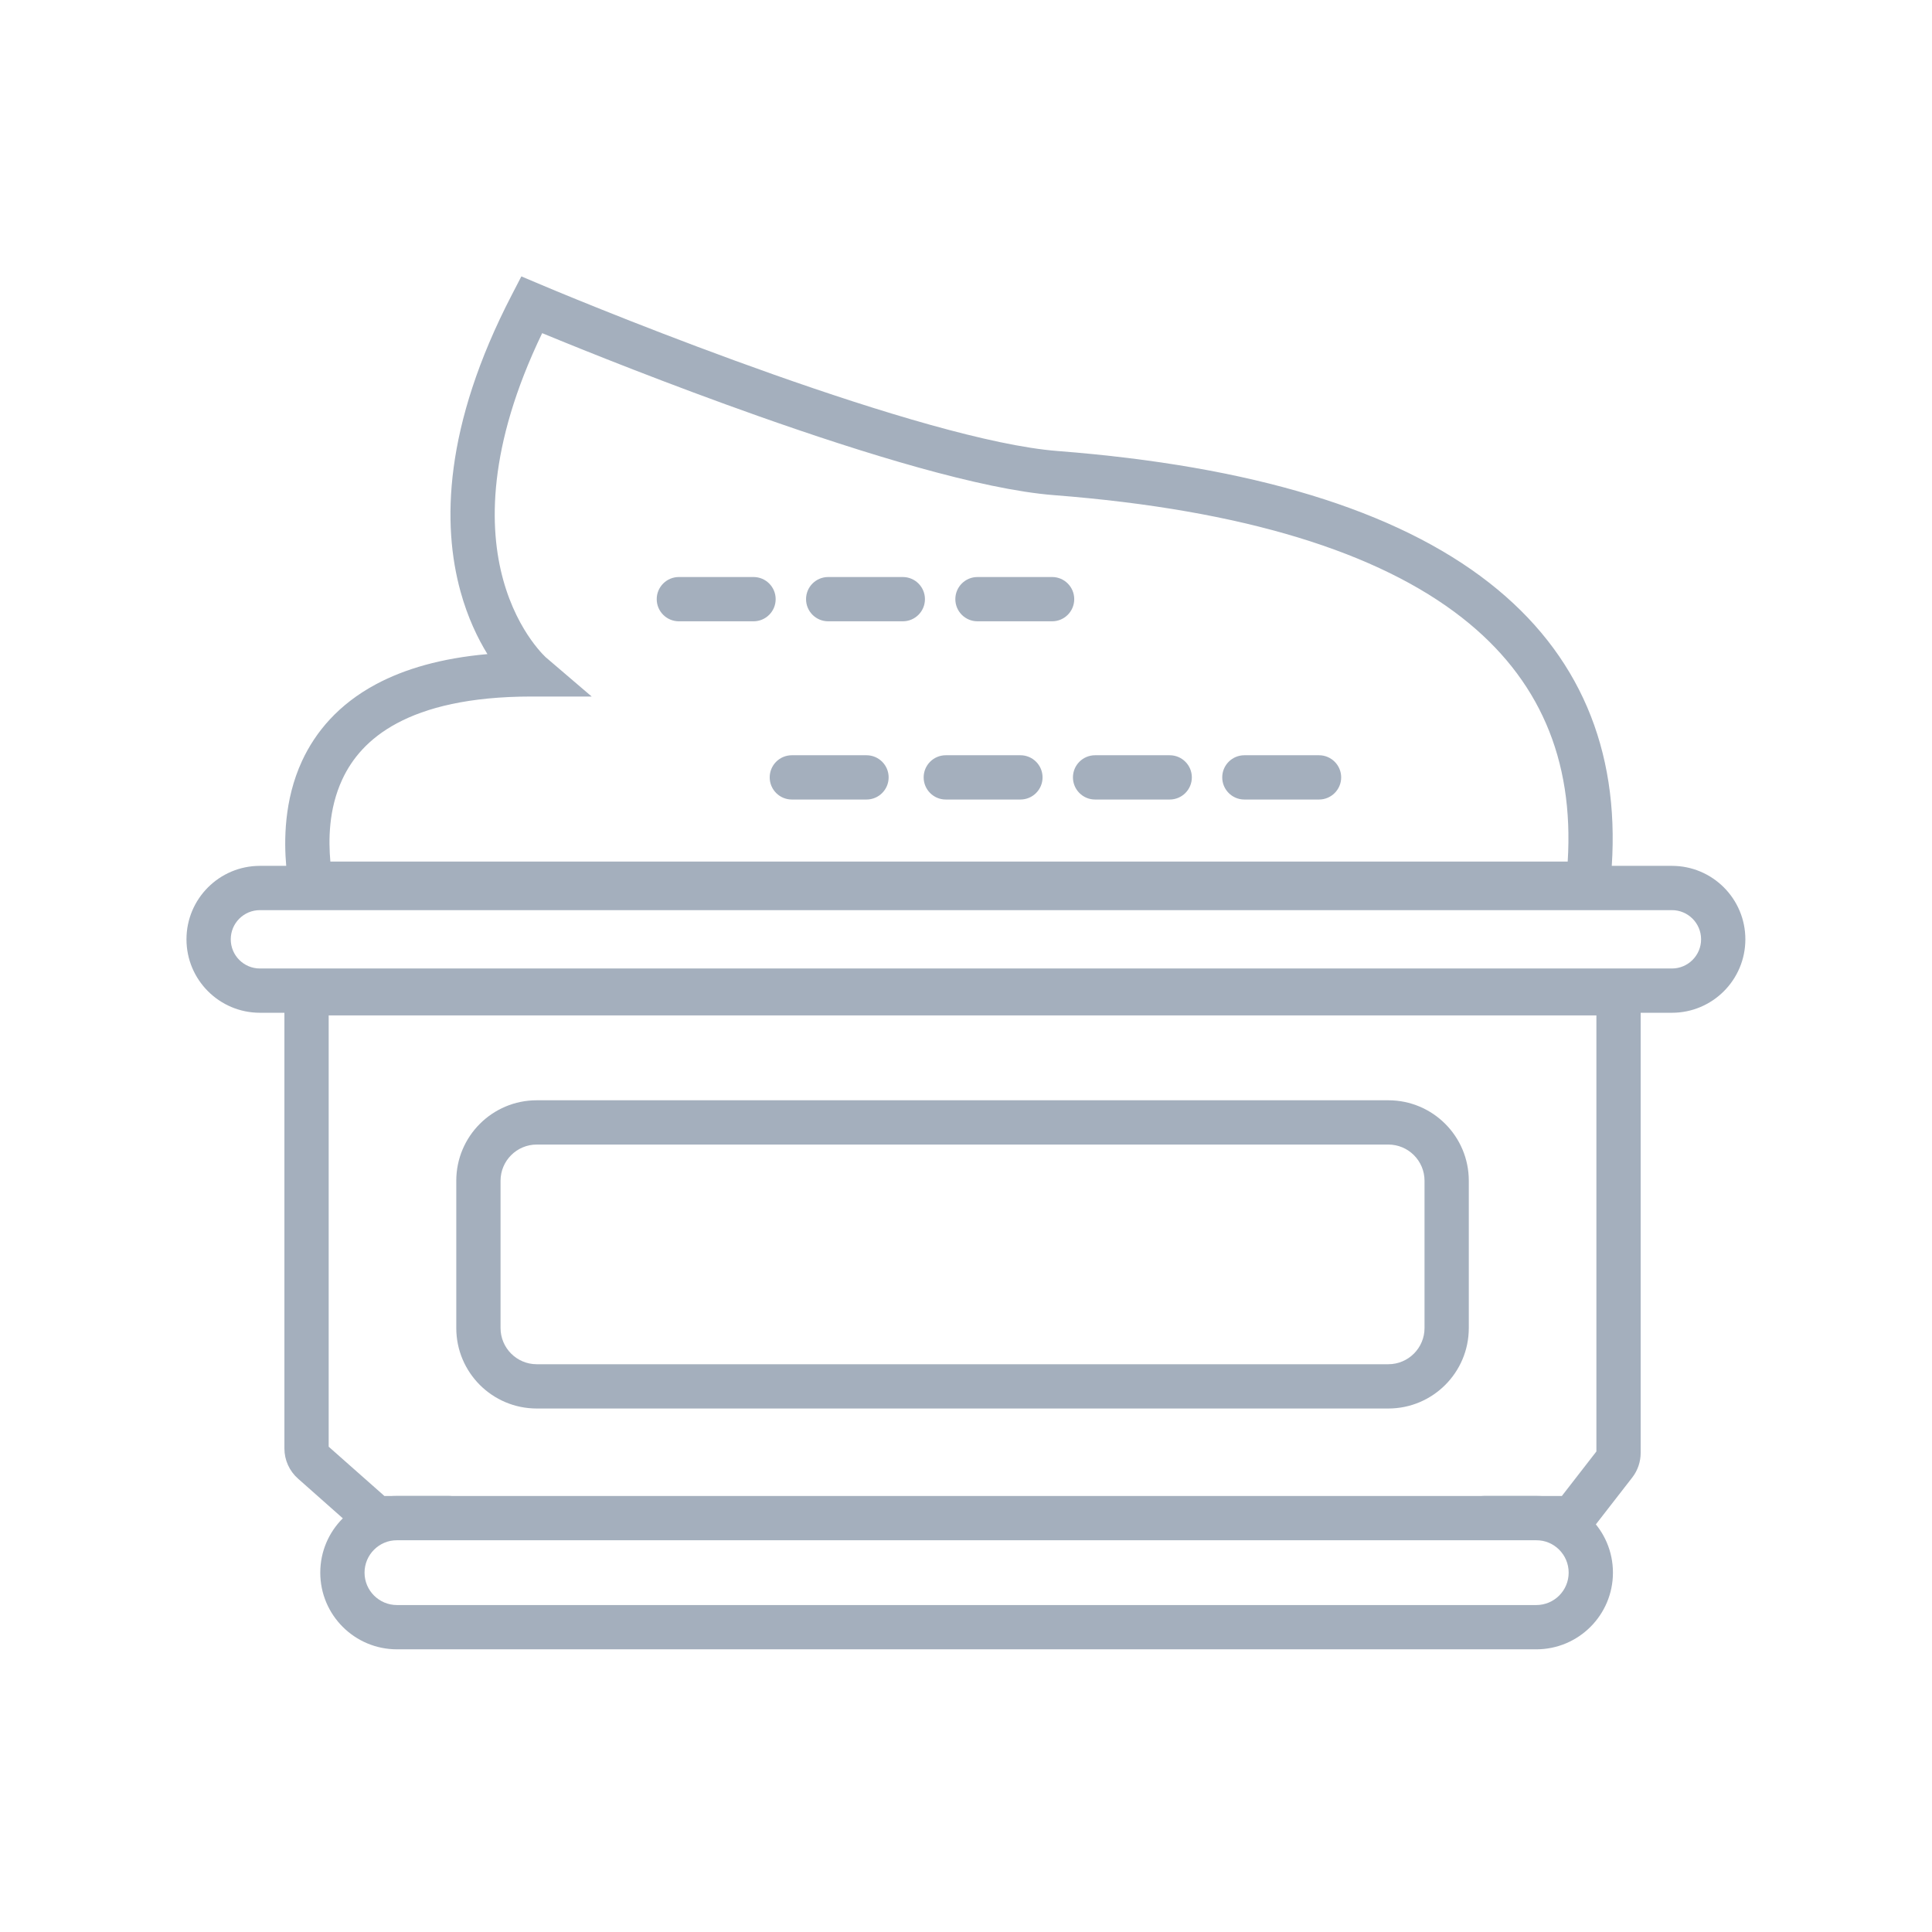
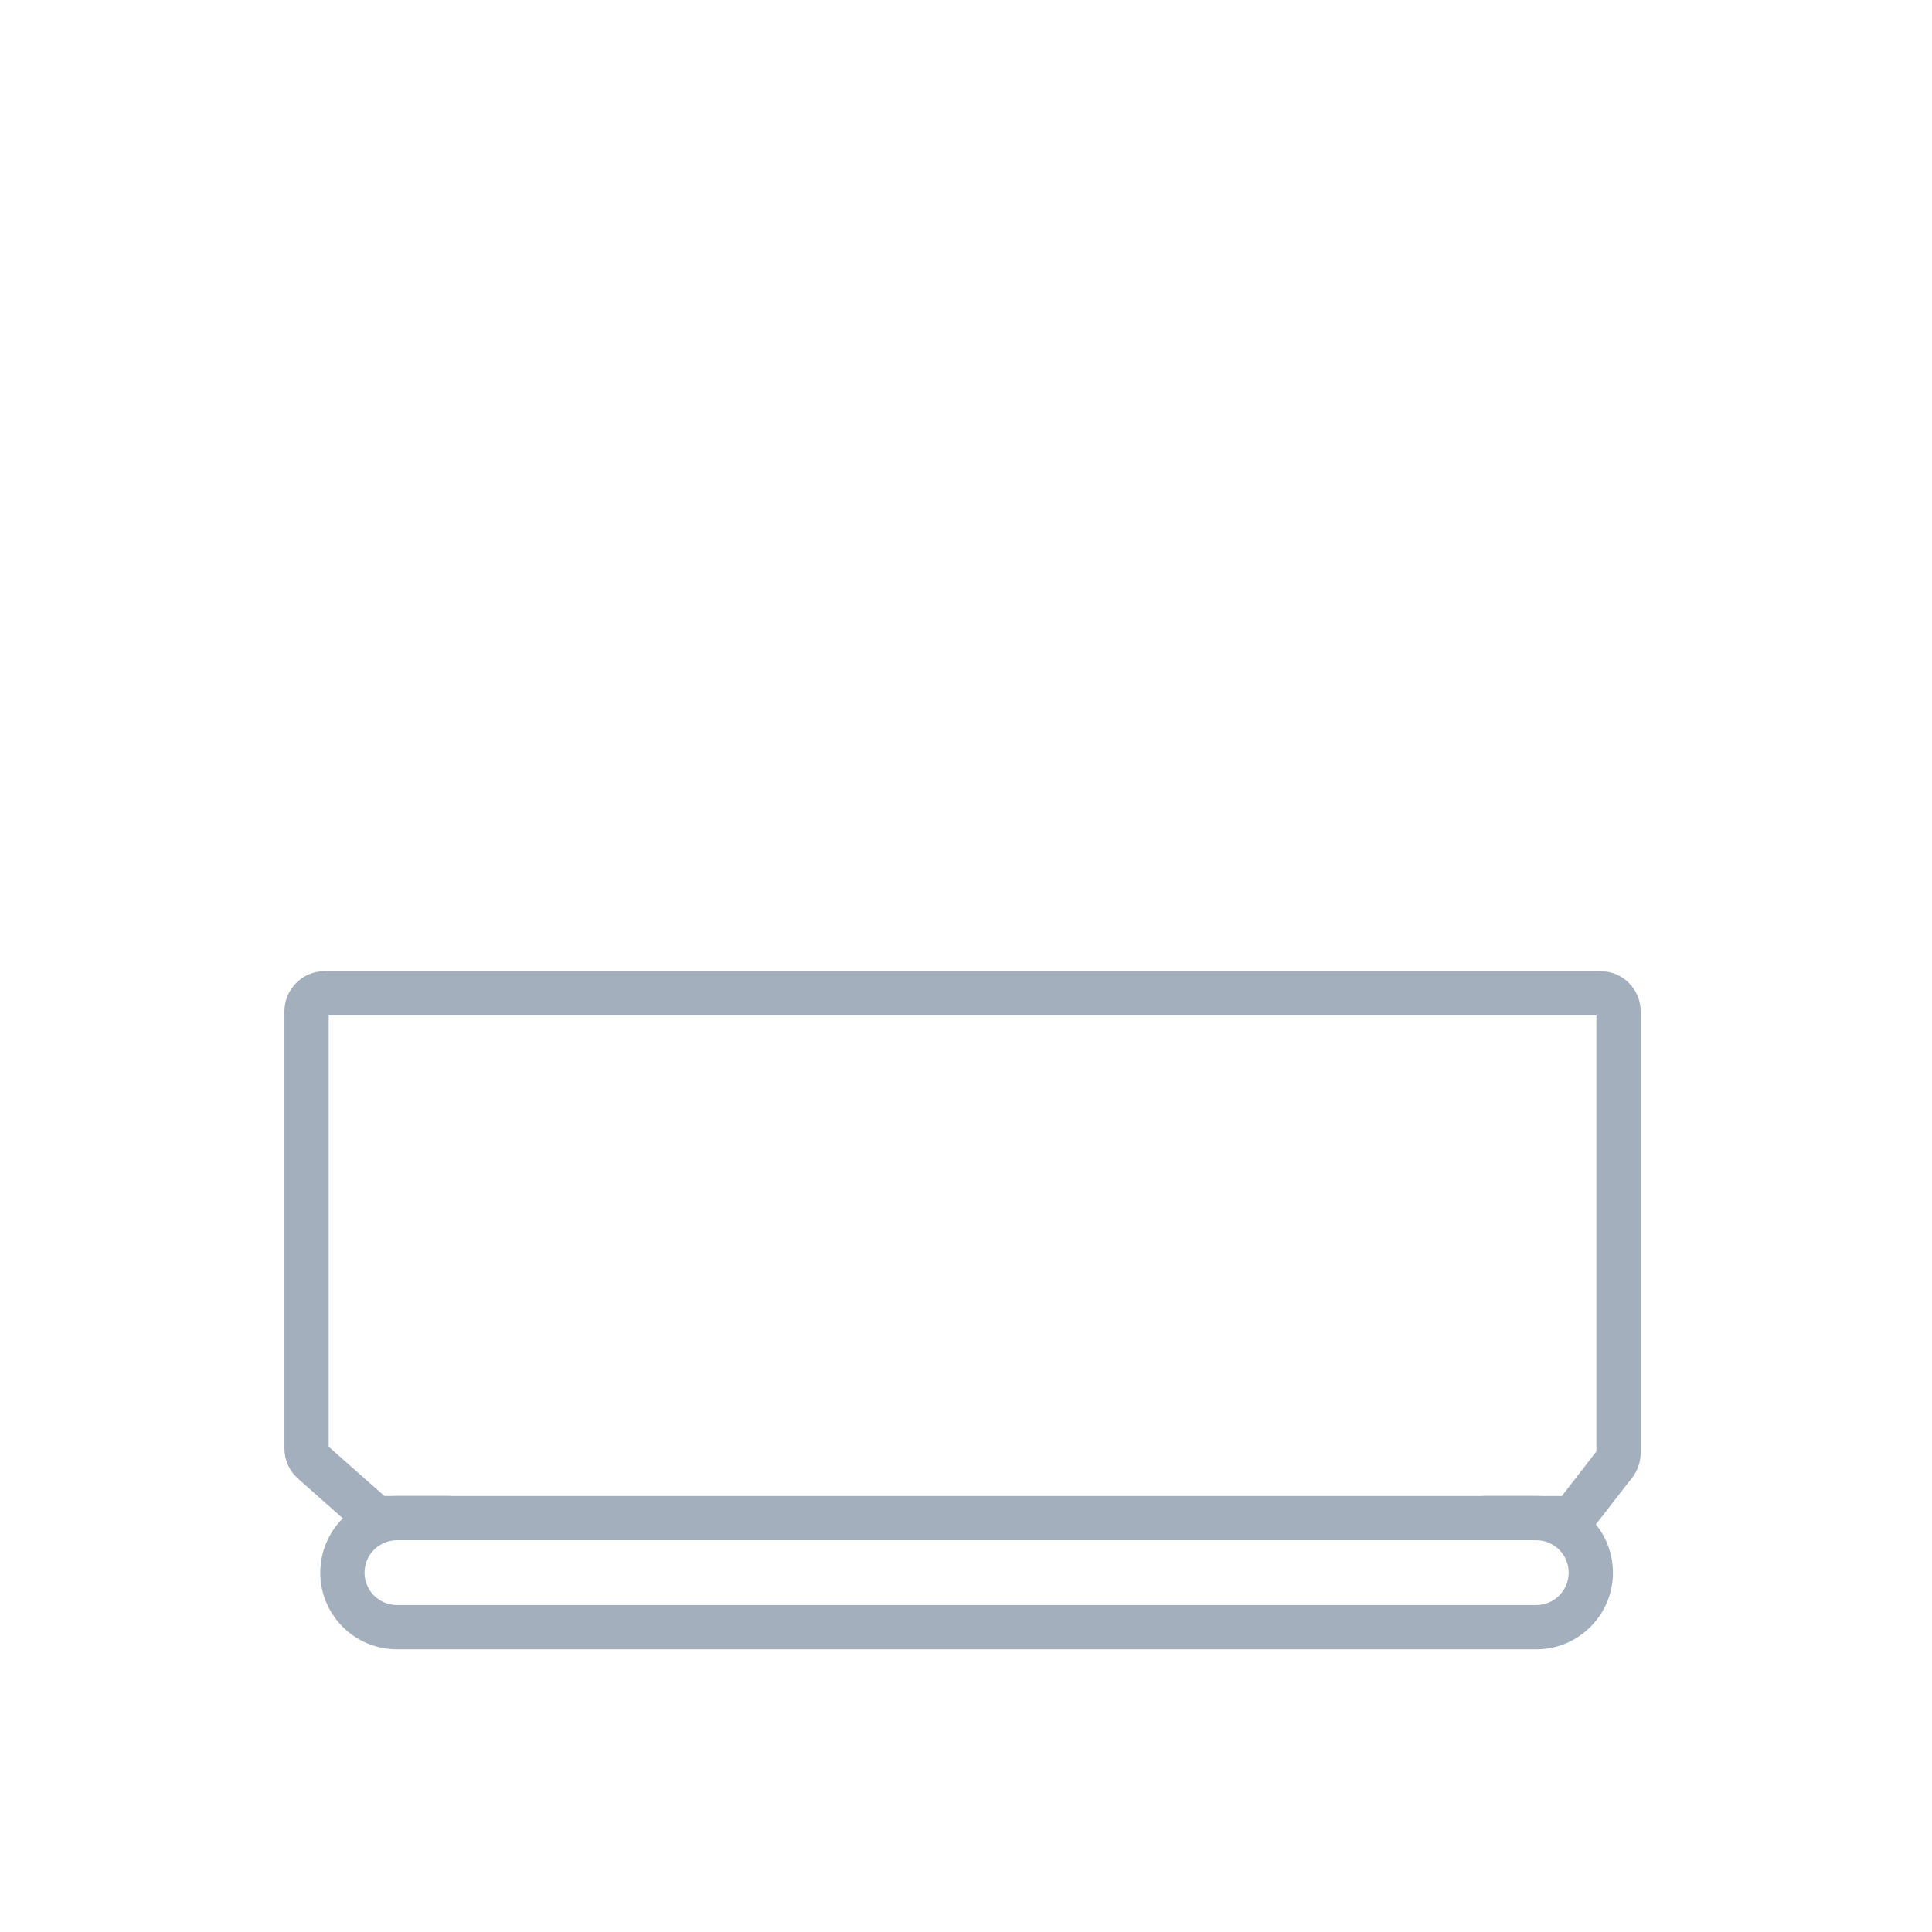
<svg xmlns="http://www.w3.org/2000/svg" width="48" height="48" viewBox="0 0 48 48" fill="none">
  <path fill-rule="evenodd" clip-rule="evenodd" d="M8.166 25.227V35.943L9.55 37.167H38.804L39.662 36.061V25.227H8.166ZM39.683 36.034C39.683 36.034 39.684 36.034 39.683 36.034ZM8.066 24.127H39.762C40.315 24.127 40.762 24.575 40.762 25.127V36.095C40.762 36.317 40.689 36.533 40.553 36.708L39.643 37.88C39.454 38.124 39.162 38.267 38.853 38.267H9.512C9.268 38.267 9.032 38.178 8.849 38.016L7.404 36.736C7.189 36.546 7.066 36.274 7.066 35.987V25.127C7.066 24.575 7.514 24.127 8.066 24.127Z" fill="#A4AFBD" />
  <path fill-rule="evenodd" clip-rule="evenodd" d="M9.863 38.266C9.418 38.266 9.057 38.627 9.057 39.072C9.057 39.517 9.418 39.877 9.863 39.877H38.168C38.613 39.877 38.973 39.517 38.973 39.072C38.973 38.627 38.613 38.266 38.168 38.266H36.881C36.577 38.266 36.331 38.02 36.331 37.716C36.331 37.412 36.577 37.166 36.881 37.166H38.168C39.22 37.166 40.073 38.019 40.073 39.072C40.073 40.124 39.22 40.977 38.168 40.977H9.863C8.81 40.977 7.957 40.124 7.957 39.072C7.957 38.019 8.81 37.166 9.863 37.166H11.149C11.453 37.166 11.699 37.412 11.699 37.716C11.699 38.02 11.453 38.266 11.149 38.266H9.863Z" fill="#A4AFBD" />
-   <path fill-rule="evenodd" clip-rule="evenodd" d="M12.953 6.867L13.422 7.065C14.237 7.41 16.615 8.384 19.218 9.304C21.844 10.232 24.622 11.077 26.273 11.205C31.084 11.578 34.682 12.664 37.002 14.481C39.234 16.229 40.235 18.613 40.044 21.512H41.538C42.546 21.512 43.363 22.329 43.363 23.337C43.363 24.345 42.546 25.162 41.538 25.162H6.458C5.45 25.162 4.633 24.345 4.633 23.337C4.633 22.329 5.45 21.512 6.458 21.512H7.111C7.058 20.909 7.05 19.884 7.506 18.901C7.839 18.185 8.409 17.499 9.343 16.999C10.056 16.618 10.963 16.353 12.11 16.251C11.87 15.861 11.62 15.345 11.441 14.695C10.986 13.041 11.016 10.603 12.719 7.319L12.953 6.867ZM13.47 8.277C12.104 11.115 12.149 13.124 12.501 14.403C12.689 15.084 12.967 15.577 13.194 15.897C13.307 16.056 13.407 16.172 13.475 16.245C13.509 16.282 13.536 16.308 13.552 16.323C13.56 16.33 13.565 16.335 13.568 16.338L13.569 16.338L14.7 17.305H13.209C11.648 17.305 10.585 17.582 9.863 17.969C9.149 18.351 8.741 18.854 8.504 19.364C8.158 20.109 8.162 20.888 8.208 21.406H38.949C39.109 18.854 38.234 16.843 36.324 15.347C34.254 13.726 30.912 12.668 26.188 12.302C24.369 12.161 21.458 11.263 18.851 10.341C16.617 9.551 14.55 8.723 13.47 8.277ZM41.538 22.612H6.458C6.057 22.612 5.733 22.936 5.733 23.337C5.733 23.737 6.057 24.062 6.458 24.062H41.538C41.938 24.062 42.263 23.737 42.263 23.337C42.263 22.936 41.938 22.612 41.538 22.612ZM16.866 14.336C16.563 14.336 16.316 14.582 16.316 14.886C16.316 15.19 16.563 15.436 16.866 15.436H18.721C19.025 15.436 19.271 15.19 19.271 14.886C19.271 14.582 19.025 14.336 18.721 14.336H16.866ZM20.576 14.336C20.272 14.336 20.026 14.582 20.026 14.886C20.026 15.19 20.272 15.436 20.576 15.436H22.43C22.734 15.436 22.98 15.19 22.98 14.886C22.98 14.582 22.734 14.336 22.43 14.336H20.576ZM24.285 14.336C23.981 14.336 23.735 14.582 23.735 14.886C23.735 15.19 23.981 15.436 24.285 15.436H26.14C26.443 15.436 26.689 15.19 26.689 14.886C26.689 14.582 26.443 14.336 26.14 14.336H24.285ZM19.673 18.764C19.369 18.764 19.123 19.01 19.123 19.314C19.123 19.617 19.369 19.864 19.673 19.864H21.528C21.832 19.864 22.078 19.617 22.078 19.314C22.078 19.01 21.832 18.764 21.528 18.764H19.673ZM23.497 18.764C23.194 18.764 22.948 19.01 22.948 19.314C22.948 19.617 23.194 19.864 23.497 19.864H25.352C25.656 19.864 25.902 19.617 25.902 19.314C25.902 19.01 25.656 18.764 25.352 18.764H23.497ZM27.207 18.764C26.903 18.764 26.657 19.01 26.657 19.314C26.657 19.617 26.903 19.864 27.207 19.864H29.061C29.365 19.864 29.611 19.617 29.611 19.314C29.611 19.01 29.365 18.764 29.061 18.764H27.207ZM30.916 18.764C30.612 18.764 30.366 19.01 30.366 19.314C30.366 19.617 30.612 19.864 30.916 19.864H32.771C33.074 19.864 33.321 19.617 33.321 19.314C33.321 19.01 33.074 18.764 32.771 18.764H30.916Z" fill="#A4AFBD" />
-   <path fill-rule="evenodd" clip-rule="evenodd" d="M34.492 28.436H13.336C12.839 28.436 12.436 28.839 12.436 29.336V32.994C12.436 33.491 12.839 33.894 13.336 33.894H34.492C34.989 33.894 35.392 33.491 35.392 32.994V29.336C35.392 28.839 34.989 28.436 34.492 28.436ZM13.336 27.336C12.231 27.336 11.336 28.231 11.336 29.336V32.994C11.336 34.099 12.231 34.994 13.336 34.994H34.492C35.597 34.994 36.492 34.099 36.492 32.994V29.336C36.492 28.231 35.597 27.336 34.492 27.336H13.336Z" fill="#A4AFBD" />
</svg>